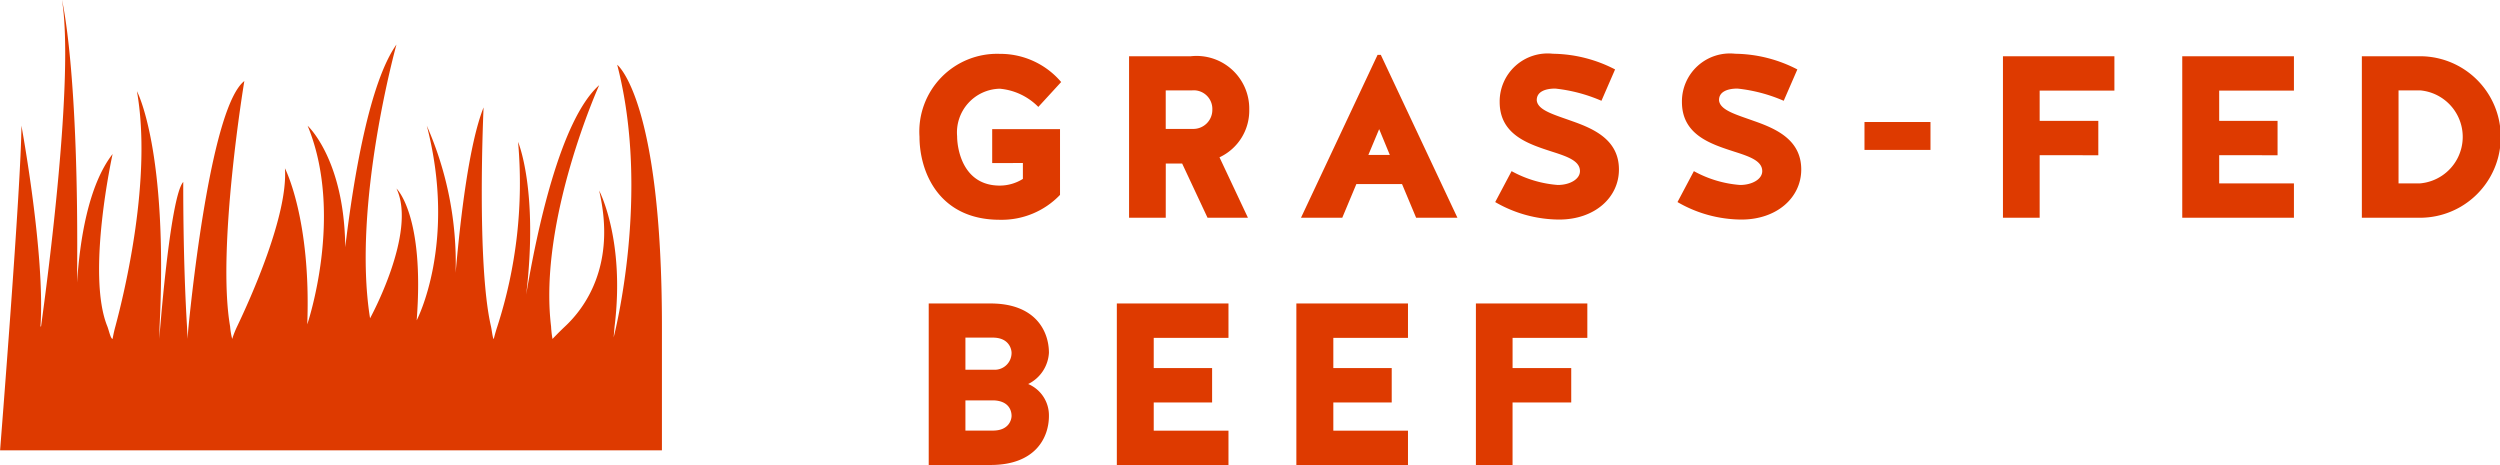
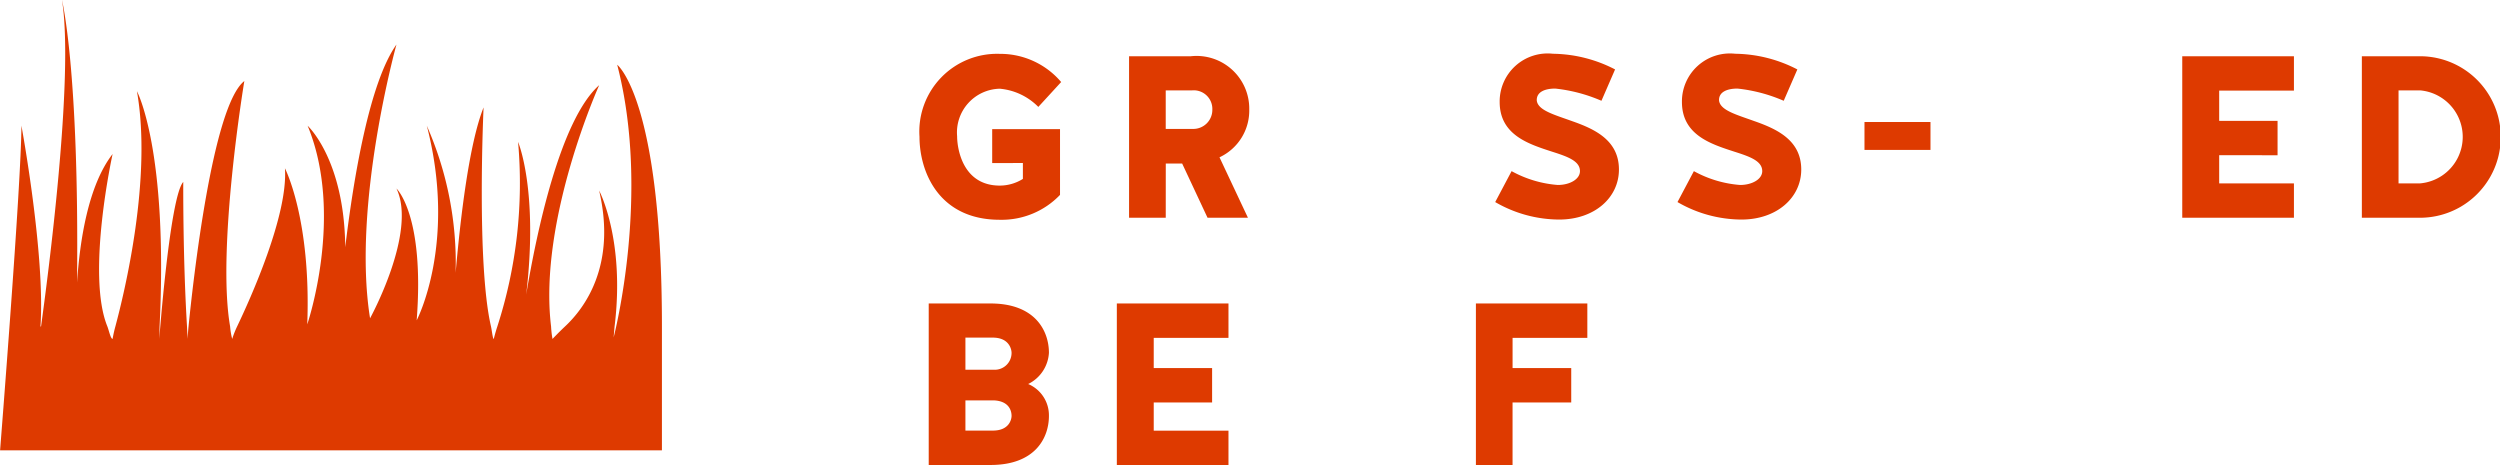
<svg xmlns="http://www.w3.org/2000/svg" id="Group_18102" data-name="Group 18102" width="140.646" height="26.16" viewBox="0 0 140.646 26.16">
  <g id="Group_18101" data-name="Group 18101" transform="translate(51.729 3.022)">
    <path id="Path_18308" data-name="Path 18308" d="M273.063,178.626v-1.91h3.816v3.7a4.533,4.533,0,0,1-3.388,1.4c-3.453,0-4.518-2.726-4.518-4.673a4.374,4.374,0,0,1,4.518-4.661,4.489,4.489,0,0,1,3.452,1.585l-1.285,1.4a3.472,3.472,0,0,0-2.168-1.024,2.462,2.462,0,0,0-2.4,2.673c0,.676.3,2.777,2.4,2.777a2.451,2.451,0,0,0,1.3-.376v-.894Z" transform="translate(-268.973 -172.474)" fill="#de3a00" />
    <path id="Path_18309" data-name="Path 18309" d="M280.572,181.677h-2.064v-9.086h3.478a2.965,2.965,0,0,1,3.284,3,2.9,2.9,0,0,1-1.674,2.686l1.6,3.4h-2.273l-1.428-3.05h-.921Zm2.621-6.086a1.046,1.046,0,0,0-1.143-1.079h-1.479v2.168H282.1A1.071,1.071,0,0,0,283.193,175.591Z" transform="translate(-266.718 -172.449)" fill="#de3a00" />
-     <path id="Path_18310" data-name="Path 18310" d="M295.131,181.691h-2.323l-.793-1.894h-2.569l-.793,1.894h-2.322l4.308-9.163h.182Zm-5.011-3.531h1.208l-.6-1.454Z" transform="translate(-264.868 -172.464)" fill="#de3a00" />
    <path id="Path_18311" data-name="Path 18311" d="M299.482,176.265c1.257.441,2.646,1.065,2.646,2.726,0,1.584-1.375,2.815-3.361,2.815a7.225,7.225,0,0,1-3.6-.984l.922-1.74a6.376,6.376,0,0,0,2.6.778c.675,0,1.246-.324,1.246-.778,0-.572-.7-.819-1.558-1.092-1.311-.427-2.959-.934-2.959-2.8a2.7,2.7,0,0,1,3-2.712,7.782,7.782,0,0,1,3.493.882l-.767,1.764a8.858,8.858,0,0,0-2.6-.687c-.546,0-1.052.168-1.039.664C297.559,175.656,298.468,175.9,299.482,176.265Z" transform="translate(-262.778 -172.476)" fill="#de3a00" />
    <path id="Path_18312" data-name="Path 18312" d="M307.777,176.265c1.257.441,2.646,1.065,2.646,2.726,0,1.584-1.375,2.815-3.362,2.815a7.22,7.22,0,0,1-3.6-.984l.922-1.74a6.375,6.375,0,0,0,2.6.778c.675,0,1.246-.324,1.246-.778,0-.572-.7-.819-1.558-1.092-1.312-.427-2.96-.934-2.96-2.8a2.7,2.7,0,0,1,3-2.712,7.781,7.781,0,0,1,3.493.882l-.767,1.764a8.857,8.857,0,0,0-2.6-.687c-.547,0-1.052.168-1.039.664C305.854,175.656,306.763,175.9,307.777,176.265Z" transform="translate(-260.817 -172.476)" fill="#de3a00" />
    <path id="Path_18313" data-name="Path 18313" d="M315.683,175.583v1.57H311.97v-1.57Z" transform="translate(-258.806 -171.741)" fill="#de3a00" />
-     <path id="Path_18314" data-name="Path 18314" d="M320.335,178.16v3.517H318.27v-9.086h6.27v1.934h-4.205v1.7h3.3v1.935Z" transform="translate(-257.316 -172.449)" fill="#de3a00" />
    <path id="Path_18315" data-name="Path 18315" d="M328.506,178.16v1.584h4.205v1.933h-6.283v-9.086h6.283v1.934h-4.205v1.7h3.284v1.935Z" transform="translate(-255.387 -172.449)" fill="#de3a00" />
    <path id="Path_18316" data-name="Path 18316" d="M334.6,181.677v-9.086h3.272a4.543,4.543,0,0,1,0,9.086Zm3.272-1.933a2.626,2.626,0,0,0,0-5.233h-1.208v5.233Z" transform="translate(-253.455 -172.449)" fill="#de3a00" />
    <path id="Path_18317" data-name="Path 18317" d="M274.988,188.371a1.912,1.912,0,0,1,1.168,1.792c0,1.232-.765,2.763-3.284,2.763h-3.479v-9.086h3.479c2.519,0,3.284,1.546,3.284,2.777A2.087,2.087,0,0,1,274.988,188.371Zm-.934,1.792c0-.273-.131-.845-1.027-.872h-1.569v1.7H273C273.911,190.994,274.054,190.371,274.054,190.163Zm0-3.545c0-.208-.143-.857-1.052-.857h-1.544v1.805h1.569A.947.947,0,0,0,274.054,186.618Z" transform="translate(-268.874 -169.789)" fill="#de3a00" />
    <path id="Path_18318" data-name="Path 18318" d="M280.028,189.41v1.584h4.205v1.933h-6.281v-9.086h6.281v1.934h-4.205v1.7h3.284v1.935Z" transform="translate(-266.85 -169.789)" fill="#de3a00" />
-     <path id="Path_18319" data-name="Path 18319" d="M288.2,189.41v1.584H292.4v1.933H286.12v-9.086H292.4v1.934H288.2v1.7h3.285v1.935Z" transform="translate(-264.918 -169.789)" fill="#de3a00" />
    <path id="Path_18320" data-name="Path 18320" d="M296.352,189.41v3.516H294.29v-9.086h6.269v1.934h-4.206v1.7h3.3v1.935Z" transform="translate(-262.987 -169.789)" fill="#de3a00" />
  </g>
  <path id="Path_18321" data-name="Path 18321" d="M261.861,173.681c1.889,7.281-.173,15.207-.2,15.331,0-.041.051-.611.051-.611.6-4.888-.869-7.649-.869-7.649.993,4.234-.843,6.644-1.923,7.649-.4.378-.7.7-.7.7a5.409,5.409,0,0,1-.08-.7c-.727-5.972,2.707-13.578,2.707-13.578-2.195,1.951-3.524,8.293-4.108,11.786.7-5.886-.456-8.593-.456-8.593a26.221,26.221,0,0,1-1.167,10.385c-.12.36-.2.7-.2.7-.058,0-.109-.492-.156-.7-.826-3.557-.418-12.324-.418-12.324-.817,2.043-1.306,6.248-1.572,9.3a19.152,19.152,0,0,0-1.621-8.271c1.713,6.615-.57,10.946-.57,10.946.456-5.928-1.138-7.414-1.138-7.414,1.176,2.459-1.485,7.3-1.485,7.3-1.025-6.385,1.485-15.4,1.485-15.4-1.523,2.144-2.412,7.5-2.881,11.4-.049-4.948-2.116-6.831-2.116-6.831,2.077,5.019-.021,11.174-.021,11.174.224-5.929-1.256-8.781-1.256-8.781.184,2.619-1.925,7.3-2.691,8.9a5.462,5.462,0,0,0-.276.7,3.981,3.981,0,0,1-.117-.7c-.765-4.4.8-13.809.8-13.809-1.8,1.4-2.891,11.326-3.139,13.809-.036.36-.053.7-.053.7s-.023-.507-.033-.7c-.236-3.854-.211-8.132-.211-8.132-.753.826-1.349,8.83-1.349,8.83l.017-.7c.491-9.962-1.275-13.236-1.275-13.236.867,4.9-.7,11.324-1.212,13.236-.1.36-.156.7-.156.7-.112,0-.21-.49-.294-.7-1.2-2.937.294-9.7.294-9.7-1.38,1.773-1.847,4.9-2,7.231.126-11.979-.849-15.9-.849-15.9.7,4.318-.81,15.714-1.177,18.369-.019.157-.019.14,0,0h-.032c.274-4.033-1.072-11.3-1.072-11.3,0,3.165-1.2,18.269-1.2,18.269h37.234V188.4c0-12.764-2.51-14.72-2.51-14.72Zm0,0" transform="translate(-227.137 -170.032)" fill="#de3a00" />
</svg>